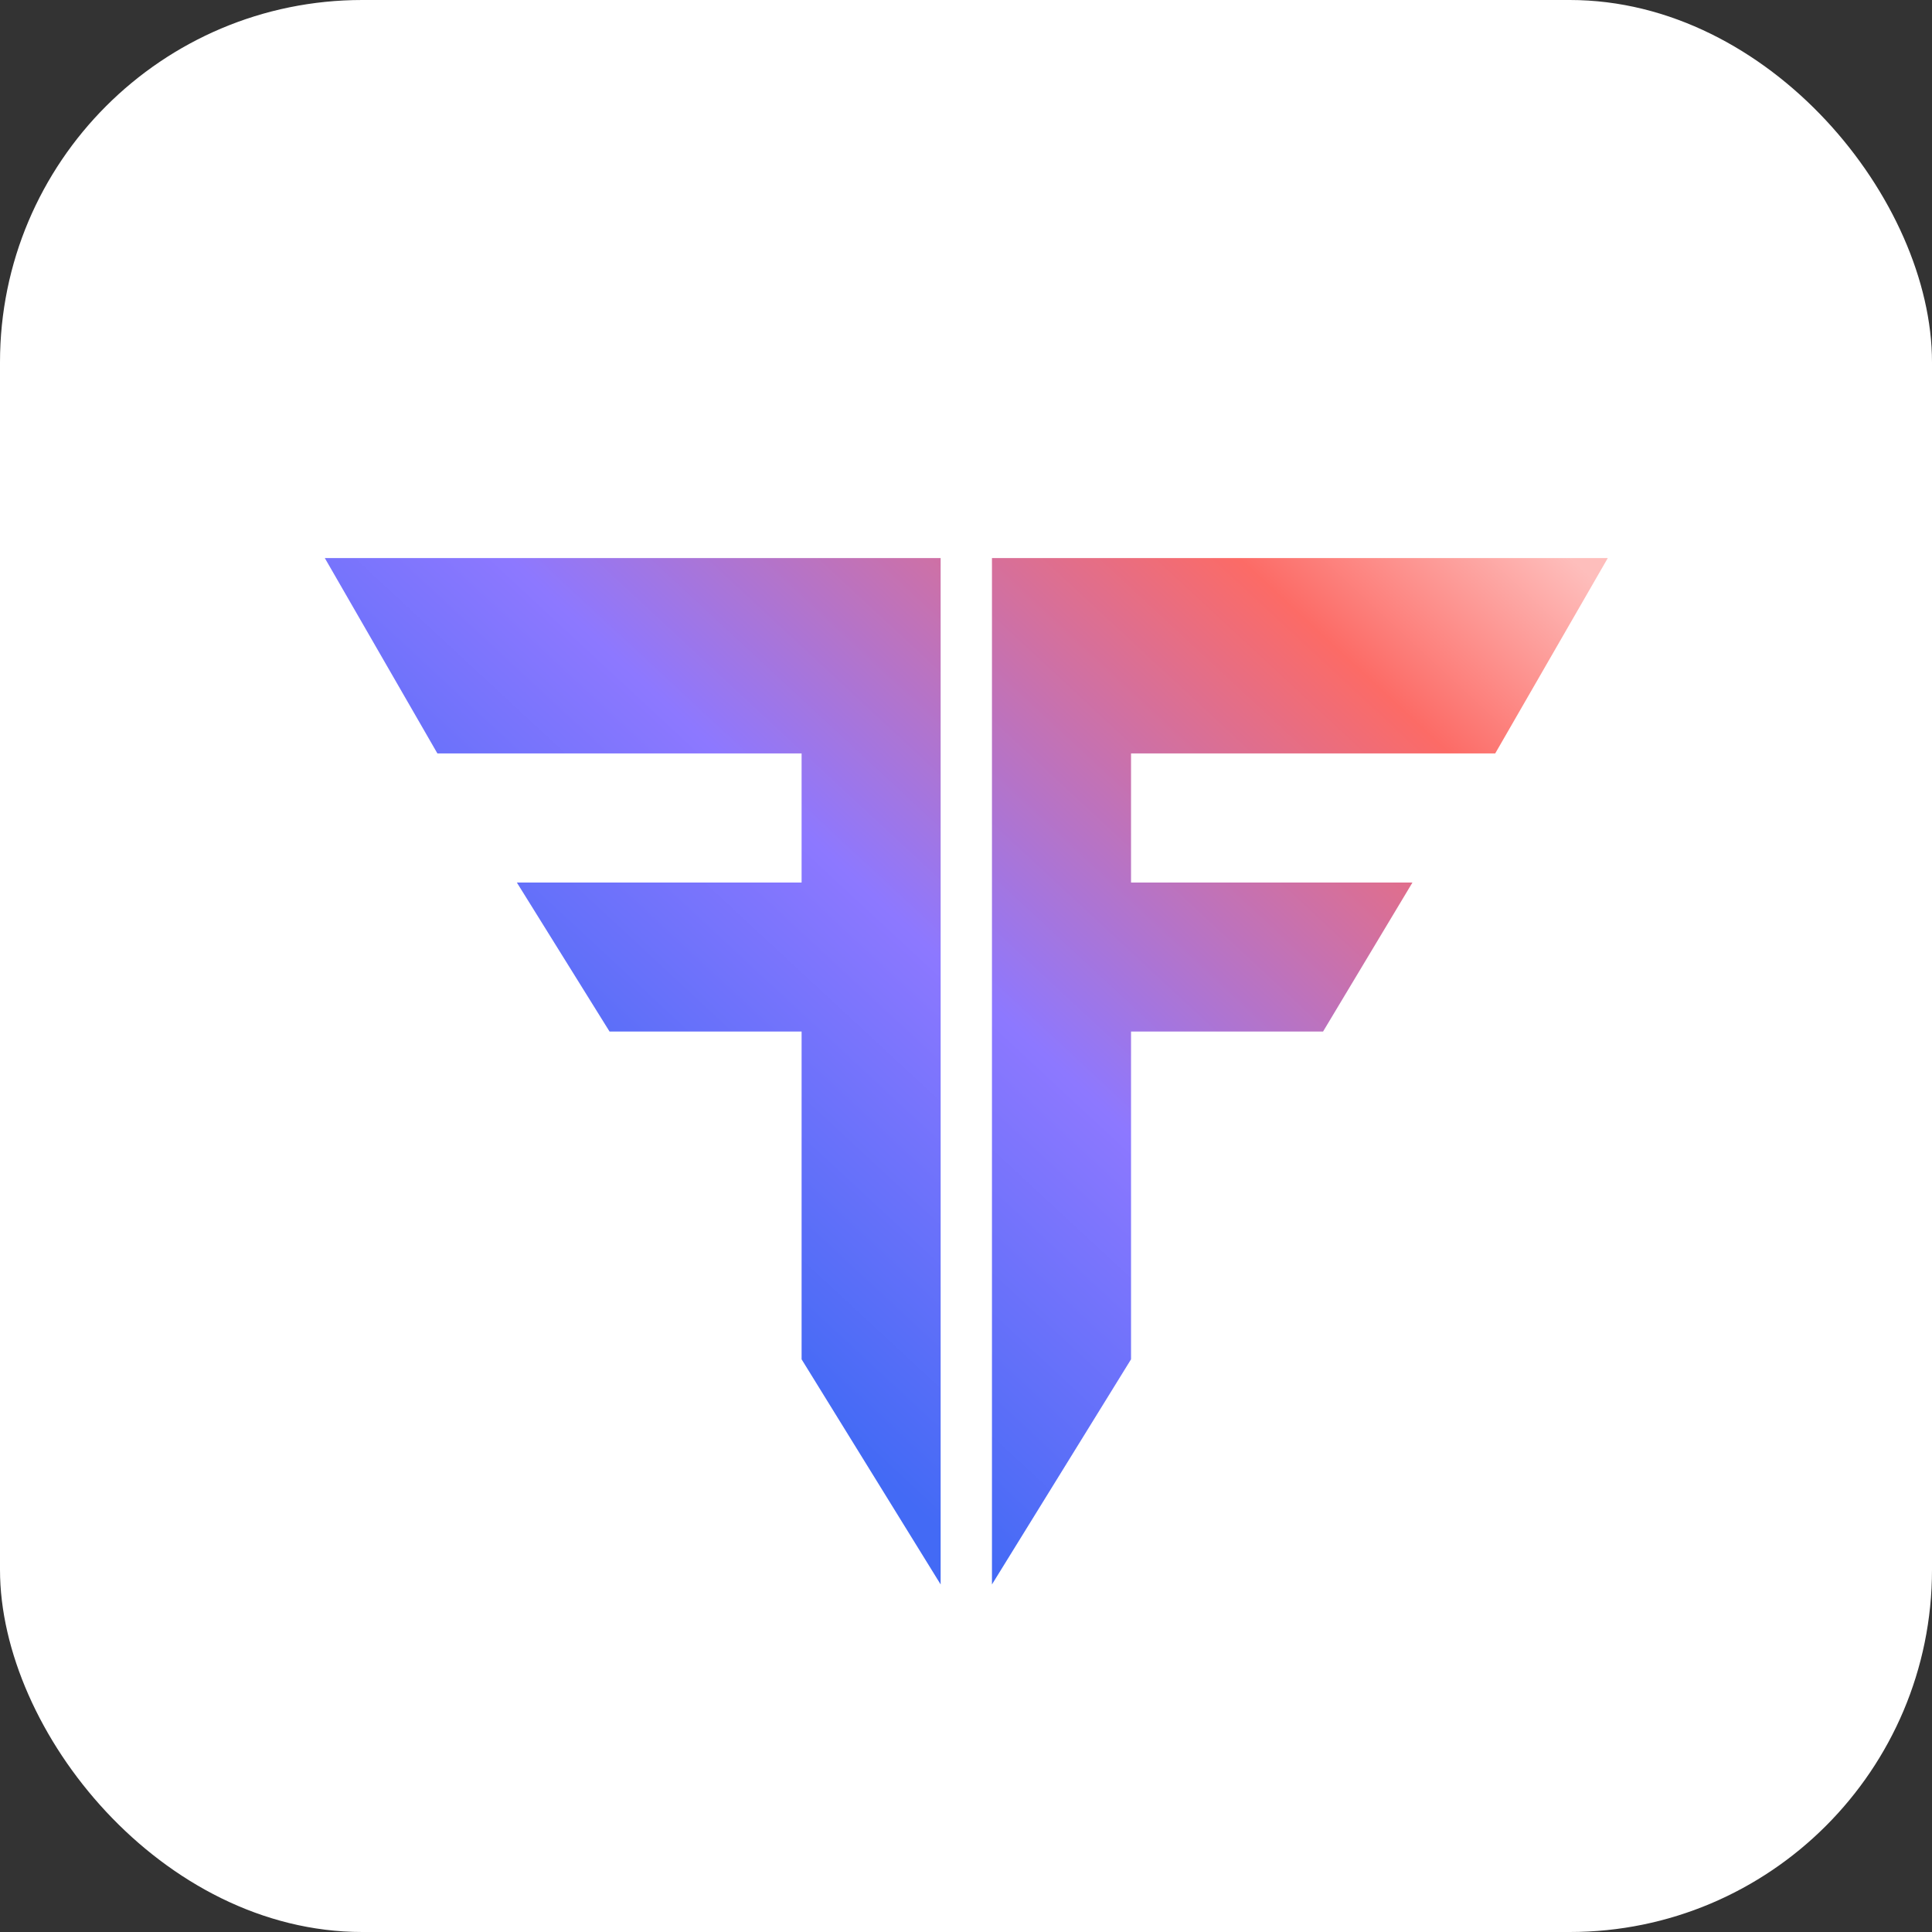
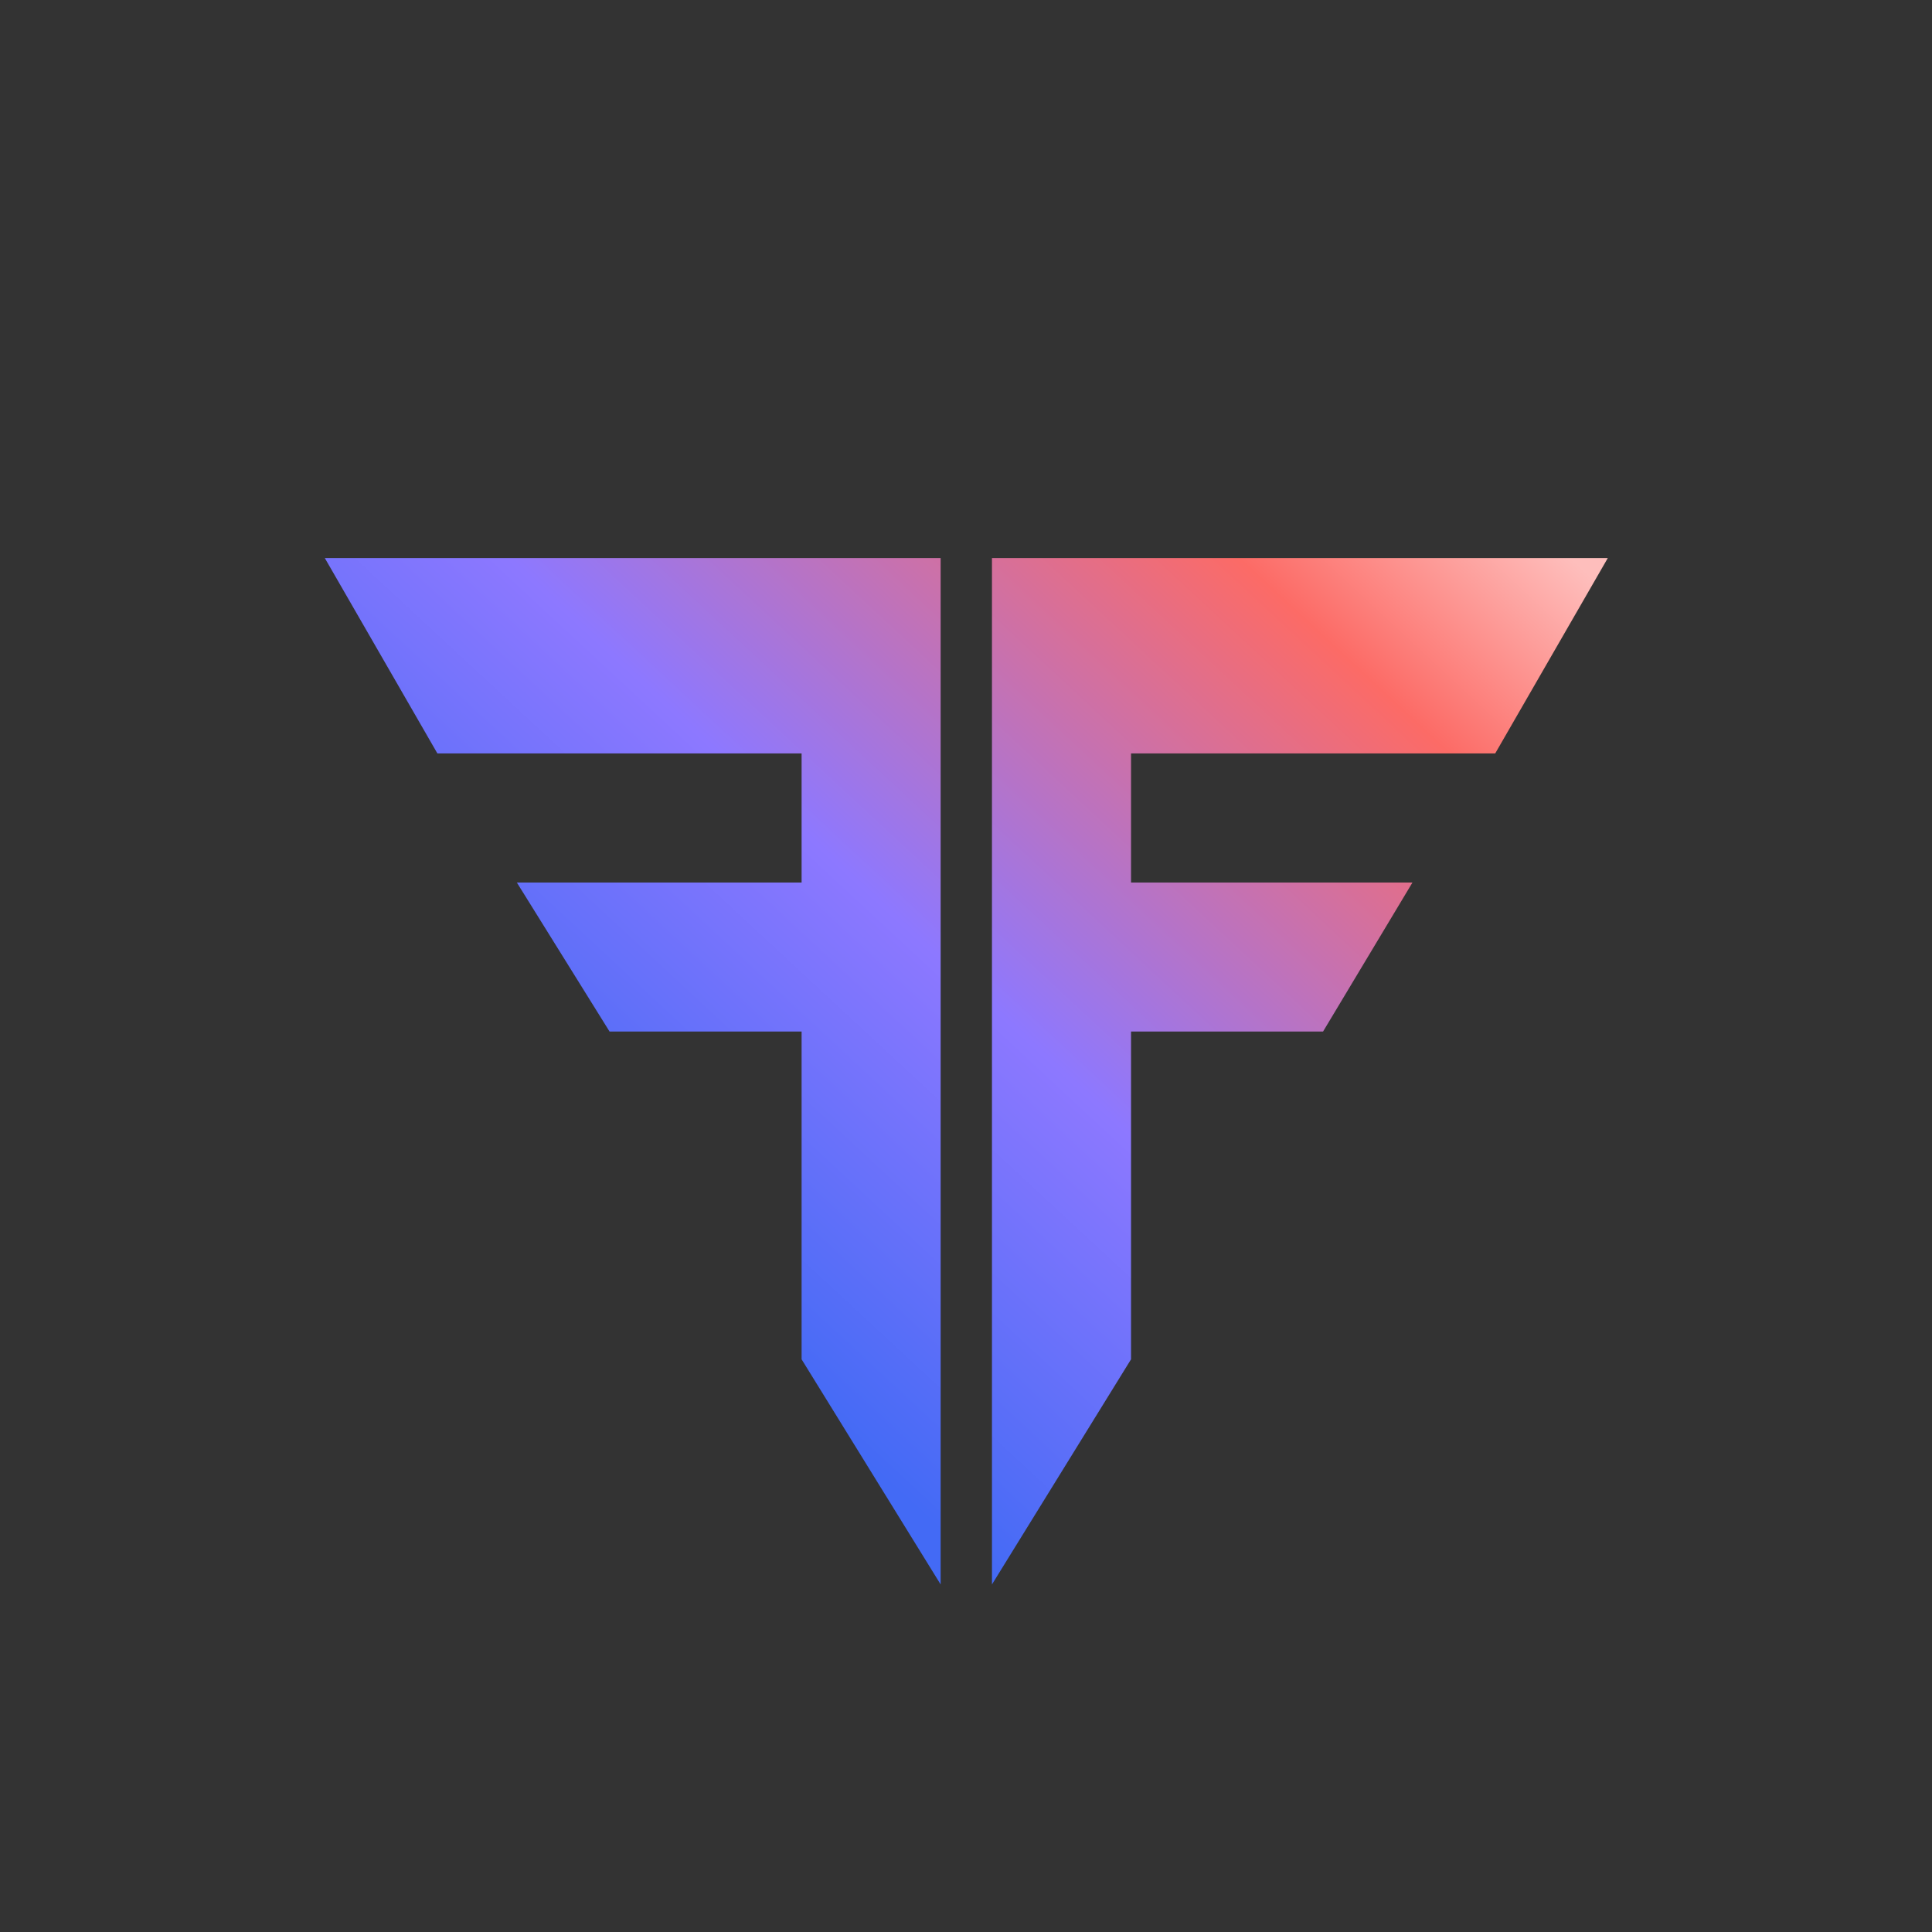
<svg xmlns="http://www.w3.org/2000/svg" width="64" height="64" viewBox="0 0 64 64" fill="none">
  <rect x="0" y="0" width="64" height="64" fill="#333333" stroke="none" />
  <g clip-path="url(#clip0_637_17193)">
-     <rect width="64" height="64" rx="12" fill="white" />
-     <path fill-rule="evenodd" clip-rule="evenodd" d="M53.26 18.487H32.86V52.487L37.467 45.029V34.171H43.828L46.789 29.236H37.467V24.958H49.531L53.26 18.487ZM10.76 18.487H31.16V52.487L26.554 45.029V34.171H20.192L17.122 29.236H26.554V24.958H14.489L10.76 18.487Z" fill="url(#paint0_linear_637_17193)" />
+     <path fill-rule="evenodd" clip-rule="evenodd" d="M53.26 18.487H32.86V52.487L37.467 45.029V34.171H43.828L46.789 29.236H37.467V24.958H49.531L53.26 18.487ZM10.76 18.487H31.16V52.487L26.554 45.029V34.171H20.192L17.122 29.236H26.554V24.958H14.489L10.76 18.487" fill="url(#paint0_linear_637_17193)" />
  </g>
  <defs>
    <linearGradient id="paint0_linear_637_17193" x1="20.085" y1="40.467" x2="45.834" y2="12.715" gradientUnits="userSpaceOnUse">
      <stop stop-color="#436AF5" />
      <stop offset="0.368" stop-color="#8D78FF" />
      <stop offset="0.802" stop-color="#FC6B66" />
      <stop offset="1" stop-color="#FEBEBC" />
    </linearGradient>
    <clipPath id="clip0_637_17193">
      <rect width="64" height="64" rx="12" fill="white" />
    </clipPath>
  </defs>
</svg>